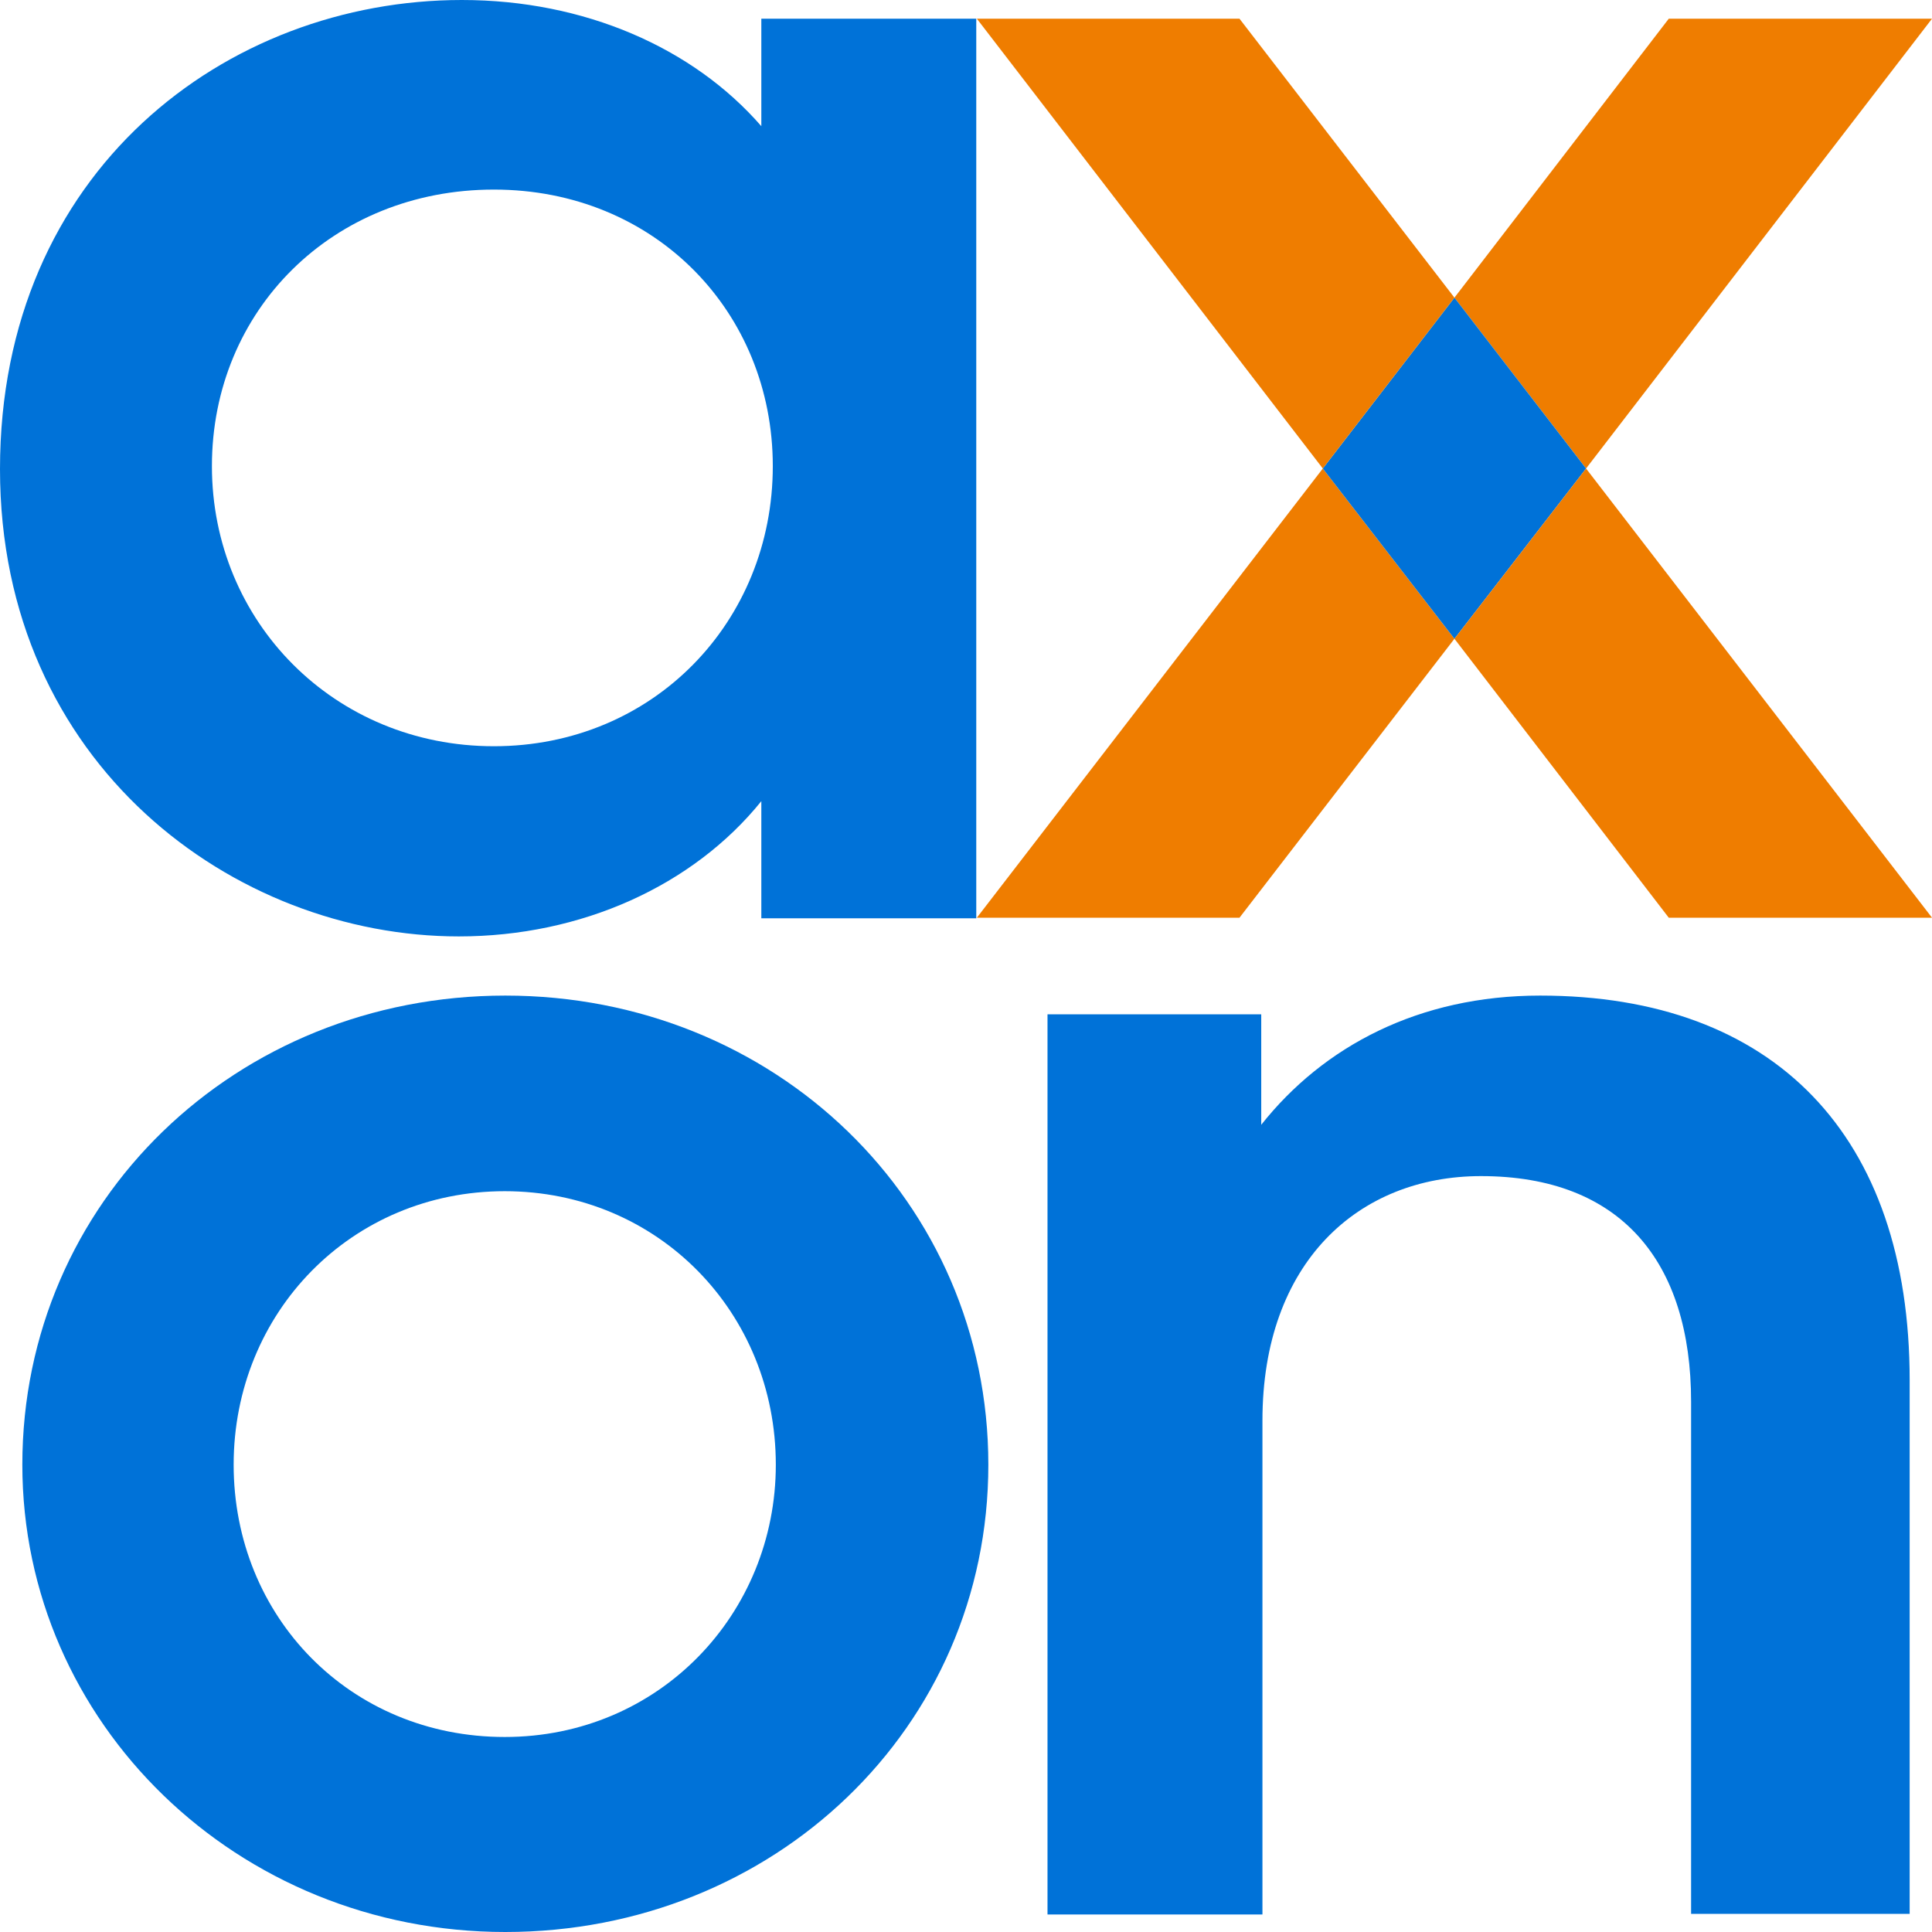
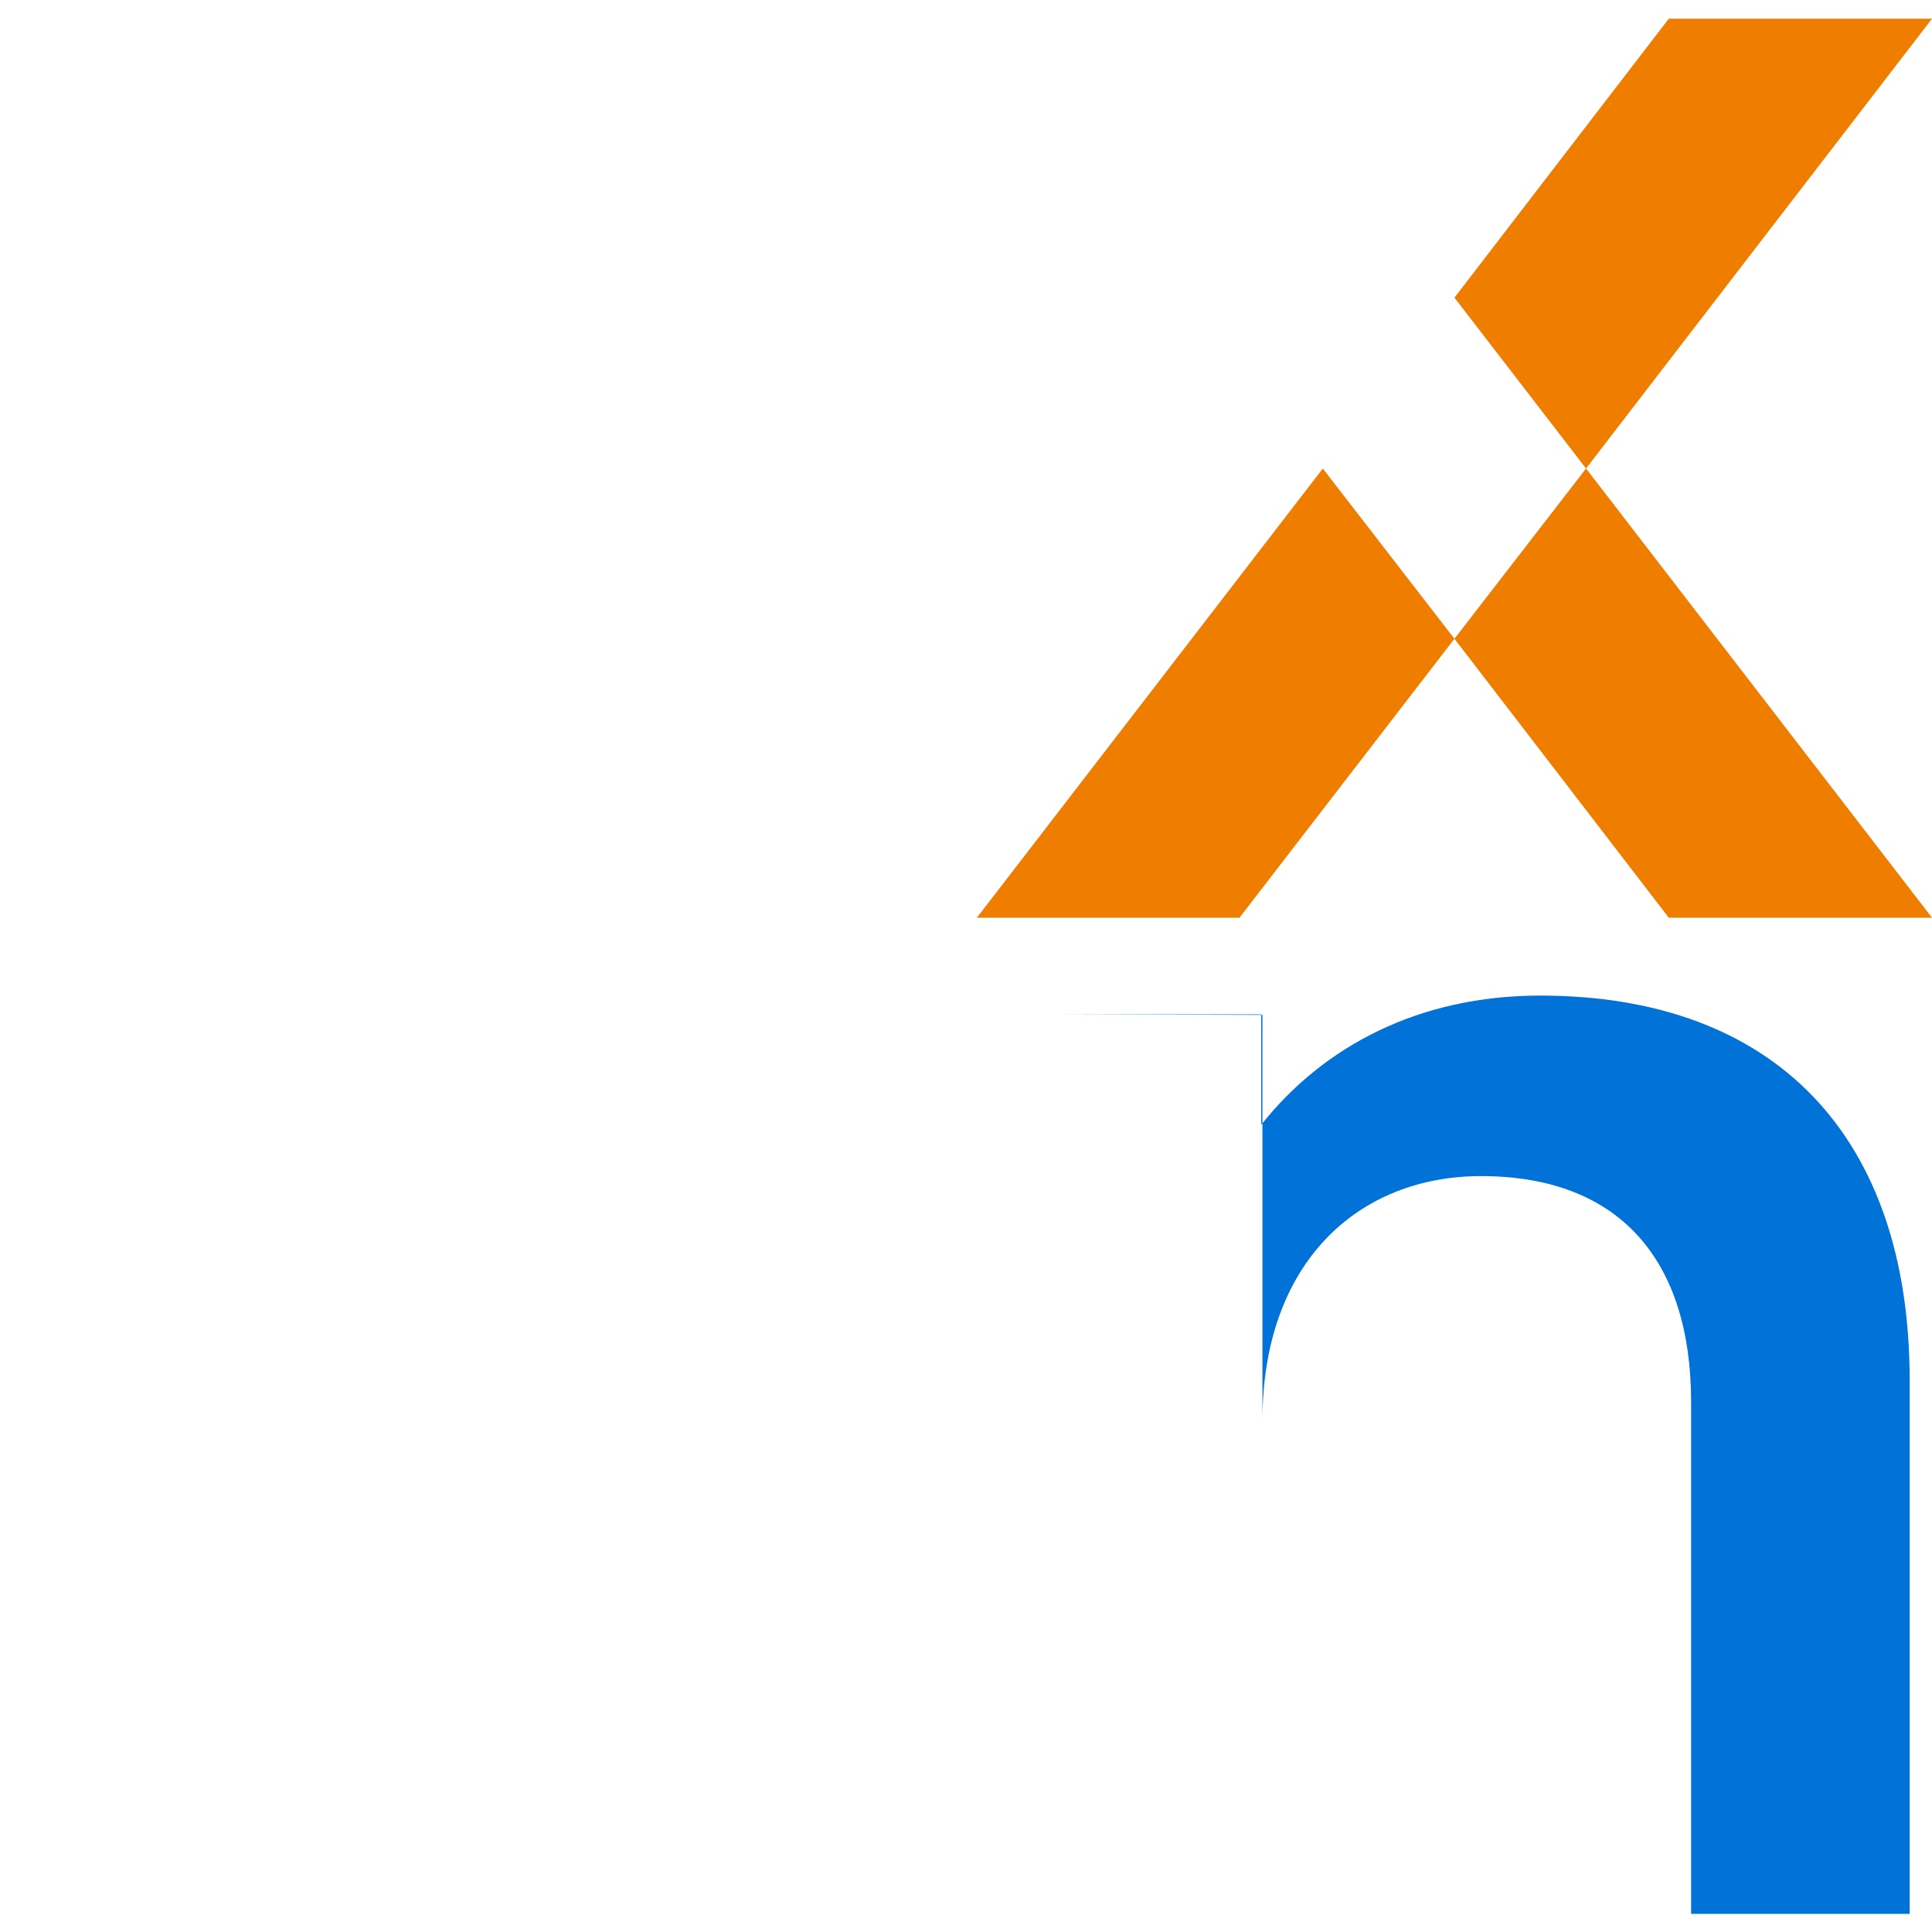
<svg xmlns="http://www.w3.org/2000/svg" id="Layer_2" data-name="Layer 2" viewBox="0 0 32 32">
  <defs>
    <style>
      .cls-1 {
        fill: #0072d8;
      }

      .cls-1, .cls-2 {
        stroke-width: 0px;
      }

      .cls-2 {
        fill: #ef7d00;
      }
    </style>
  </defs>
  <g id="Layer_1-2" data-name="Layer 1">
    <g>
      <g>
-         <path class="cls-1" d="M.37,24.26c0-4.36,3.54-7.77,8-7.77s8,3.41,8,7.77-3.56,7.74-8,7.74S.37,28.54.37,24.26ZM12.85,24.26c0-2.52-1.95-4.53-4.49-4.53s-4.49,2.01-4.49,4.53,1.93,4.51,4.49,4.51,4.49-2.04,4.49-4.51Z" />
-         <path class="cls-1" d="M17.35,16.8h3.54v1.83c1.03-1.3,2.61-2.14,4.62-2.14,3.88,0,6.12,2.32,6.12,6.37v8.84h-3.62v-8.48c0-2.32-1.16-3.74-3.48-3.74-2.03,0-3.62,1.43-3.62,4.05v8.18h-3.56v-14.9Z" />
+         <path class="cls-1" d="M17.35,16.8h3.54v1.83c1.03-1.3,2.61-2.14,4.62-2.14,3.88,0,6.12,2.32,6.12,6.37v8.84h-3.62v-8.48c0-2.32-1.16-3.74-3.48-3.74-2.03,0-3.62,1.43-3.62,4.05v8.18v-14.9Z" />
      </g>
      <g>
-         <path class="cls-1" d="M0,7.77C0,2.83,3.75,0,7.65,0c2.03,0,3.83.79,4.96,2.09V.31h3.56v14.9h-3.56v-1.94c-1.13,1.4-2.98,2.24-5.01,2.24-3.72,0-7.6-2.85-7.6-7.74ZM12.8,7.72c0-2.55-1.95-4.58-4.62-4.58S3.51,5.14,3.51,7.72s2.03,4.64,4.67,4.64,4.62-2.06,4.62-4.64Z" />
        <g>
          <polygon class="cls-2" points="21.91 7.76 24.09 10.58 20.53 15.2 16.18 15.2 21.91 7.76" />
          <polygon class="cls-2" points="32 .31 26.27 7.76 24.09 4.93 27.64 .31 32 .31" />
-           <polygon class="cls-1" points="26.27 7.76 24.09 10.58 21.91 7.76 24.09 4.93 26.27 7.76" />
-           <polygon class="cls-2" points="24.09 4.93 21.91 7.76 16.18 .31 20.53 .31 24.09 4.93" />
          <polygon class="cls-2" points="32 15.2 27.64 15.2 24.09 10.58 26.27 7.76 32 15.2" />
        </g>
      </g>
    </g>
  </g>
</svg>